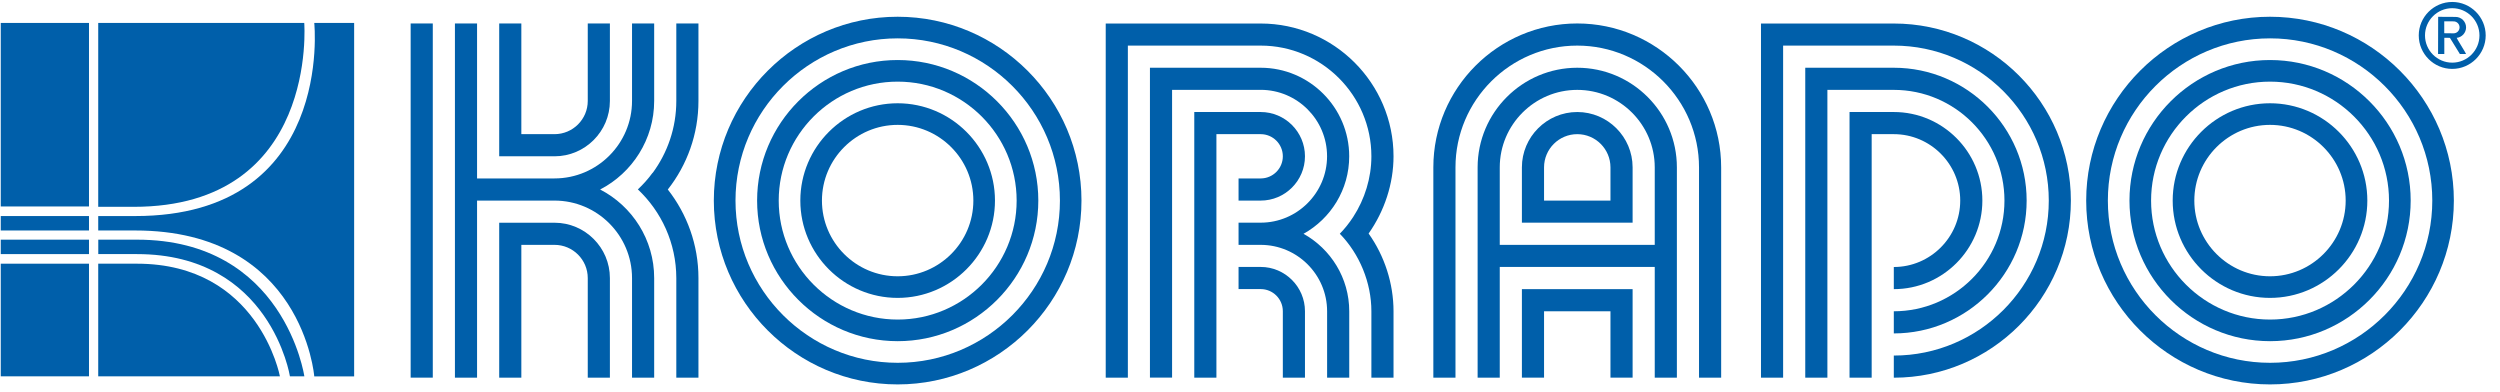
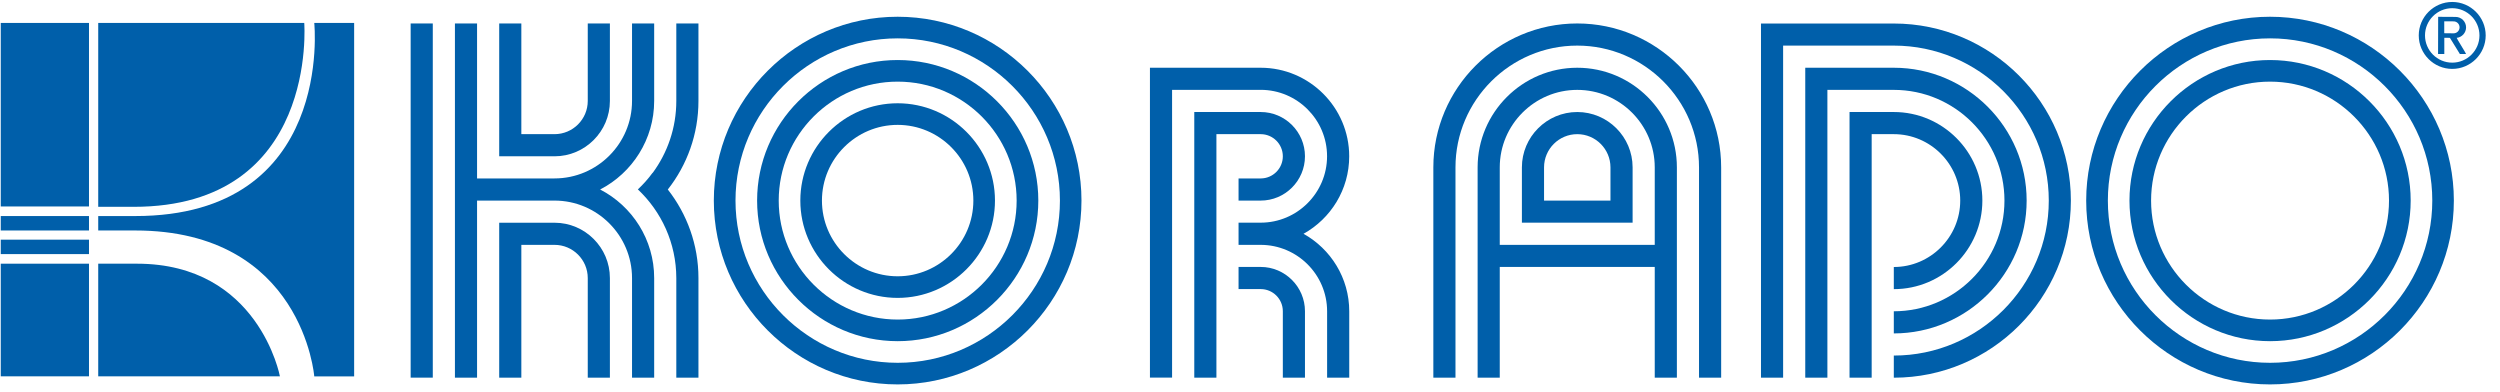
<svg xmlns="http://www.w3.org/2000/svg" width="166" height="26" viewBox="0 0 166 26" fill="none">
  <path fill-rule="evenodd" clip-rule="evenodd" d="M36.822 10.378C38.846 10.378 40.497 8.727 40.497 6.703V1.558H39.027V6.703C39.027 7.919 38.038 8.908 36.822 8.908H34.617V1.558H33.147V10.378H36.822Z" fill="#005FAA" />
  <path fill-rule="evenodd" clip-rule="evenodd" d="M36.822 13.319C39.654 13.319 41.967 15.632 41.967 18.464V25.079H43.437V18.46C43.437 15.907 41.978 13.681 39.849 12.583C41.978 11.483 43.437 9.257 43.437 6.703V1.558H41.967V6.703C41.967 9.535 39.658 11.845 36.822 11.848H31.677V1.558H30.207V25.075H31.677V13.319H36.822Z" fill="#005FAA" />
  <path d="M28.737 1.558H27.267V25.075H28.737V1.558Z" fill="#005FAA" />
  <path fill-rule="evenodd" clip-rule="evenodd" d="M36.822 14.789C38.846 14.789 40.497 16.44 40.497 18.464V25.079H39.027V18.464C39.027 17.248 38.038 16.259 36.822 16.259H34.617V25.079H33.147V14.789H36.822Z" fill="#005FAA" />
  <path fill-rule="evenodd" clip-rule="evenodd" d="M42.354 12.576C42.709 12.242 43.04 11.876 43.329 11.476C43.333 11.479 43.333 11.479 43.336 11.483C44.322 10.145 44.907 8.49 44.907 6.703V1.558H46.377V6.703C46.377 8.915 45.618 10.96 44.343 12.583C45.614 14.207 46.377 16.248 46.377 18.464V25.075H44.907V18.464C44.904 16.147 43.921 14.053 42.354 12.576Z" fill="#005FAA" />
  <path fill-rule="evenodd" clip-rule="evenodd" d="M48.837 13.319C48.837 19.251 53.675 24.09 59.608 24.09C65.54 24.09 70.379 19.251 70.379 13.319C70.379 7.386 65.54 2.547 59.608 2.547C53.672 2.547 48.837 7.386 48.837 13.319ZM47.398 13.319C47.398 20.042 52.881 25.525 59.604 25.525C66.327 25.525 71.81 20.042 71.81 13.319C71.81 6.595 66.327 1.112 59.604 1.112C52.881 1.112 47.398 6.595 47.398 13.319Z" fill="#005FAA" />
  <path fill-rule="evenodd" clip-rule="evenodd" d="M51.707 13.319C51.707 17.669 55.253 21.219 59.608 21.219C63.959 21.219 67.505 17.669 67.505 13.319C67.505 8.968 63.959 5.421 59.608 5.421C55.253 5.418 51.707 8.968 51.707 13.319ZM50.272 13.319C50.272 18.46 54.466 22.654 59.608 22.654C64.749 22.654 68.944 18.46 68.944 13.319C68.944 8.177 64.749 3.986 59.608 3.986C54.462 3.983 50.272 8.177 50.272 13.319Z" fill="#005FAA" />
  <path fill-rule="evenodd" clip-rule="evenodd" d="M54.577 13.319C54.577 16.088 56.835 18.345 59.604 18.345C62.373 18.345 64.631 16.088 64.631 13.319C64.631 10.549 62.373 8.292 59.604 8.292C56.838 8.292 54.577 10.549 54.577 13.319ZM53.142 13.319C53.142 16.879 56.044 19.78 59.604 19.78C63.164 19.78 66.066 16.875 66.066 13.319C66.066 9.762 63.164 6.857 59.604 6.857C56.047 6.857 53.142 9.758 53.142 13.319Z" fill="#005FAA" />
-   <path fill-rule="evenodd" clip-rule="evenodd" d="M90.876 15.506C91.924 14.019 92.53 12.207 92.53 10.378C92.53 5.522 88.566 1.562 83.71 1.562H73.42V25.079H74.89V3.028H83.71C87.758 3.028 91.06 6.331 91.06 10.378C91.06 11.81 90.625 13.214 89.855 14.402C89.594 14.802 89.298 15.179 88.963 15.52C90.276 16.868 91.06 18.767 91.06 20.669V25.079H92.53V20.669C92.53 18.826 91.938 17 90.876 15.506Z" fill="#005FAA" />
  <path fill-rule="evenodd" clip-rule="evenodd" d="M83.71 13.319C85.33 13.319 86.65 11.998 86.65 10.378C86.65 8.759 85.33 7.438 83.71 7.438H79.3V25.075H80.77V8.908H83.71C84.522 8.908 85.18 9.567 85.18 10.378C85.18 11.187 84.522 11.848 83.71 11.848H82.24V13.319H83.71Z" fill="#005FAA" />
  <path fill-rule="evenodd" clip-rule="evenodd" d="M86.65 20.665C86.65 19.049 85.33 17.725 83.71 17.725H82.24V19.195H83.71C84.522 19.195 85.18 19.854 85.18 20.665V25.075H86.65V20.665Z" fill="#005FAA" />
  <path fill-rule="evenodd" clip-rule="evenodd" d="M86.553 15.524C88.361 16.53 89.59 18.46 89.59 20.669V25.079H88.12V20.669C88.12 18.241 86.141 16.262 83.713 16.259H82.24V14.785H83.71C86.138 14.785 88.117 12.803 88.117 10.375C88.117 7.947 86.138 5.965 83.707 5.965H77.826V25.072H76.356V4.498H83.707C86.946 4.498 89.587 7.139 89.587 10.378C89.59 12.587 88.361 14.52 86.553 15.524Z" fill="#005FAA" />
  <path fill-rule="evenodd" clip-rule="evenodd" d="M114.285 11.113C114.285 5.85 109.993 1.558 104.73 1.558C99.466 1.558 95.174 5.85 95.174 11.113V25.075H96.644V11.113C96.644 6.661 100.278 3.028 104.73 3.028C109.181 3.028 112.815 6.661 112.815 11.113V25.075H114.285V11.113Z" fill="#005FAA" />
  <path fill-rule="evenodd" clip-rule="evenodd" d="M99.584 11.113C99.584 8.281 101.894 5.968 104.73 5.968C107.562 5.968 109.875 8.278 109.875 11.113V16.259H99.584V11.113ZM111.345 11.113C111.345 7.47 108.373 4.498 104.73 4.498C101.086 4.498 98.114 7.47 98.114 11.113V25.075H99.584V17.725H109.875V25.075H111.345V11.113Z" fill="#005FAA" />
  <path fill-rule="evenodd" clip-rule="evenodd" d="M102.525 11.113C102.525 9.898 103.514 8.908 104.73 8.908C105.945 8.908 106.935 9.898 106.935 11.113V13.319H102.525V11.113ZM108.405 11.113C108.405 9.089 106.753 7.438 104.73 7.438C102.706 7.438 101.054 9.089 101.054 11.113V14.785H108.405V11.113Z" fill="#005FAA" />
-   <path fill-rule="evenodd" clip-rule="evenodd" d="M101.054 25.075V19.199H108.405V25.075H106.935V20.669H102.525V25.075H101.054Z" fill="#005FAA" />
  <path fill-rule="evenodd" clip-rule="evenodd" d="M125.749 3.028C131.417 3.028 136.039 7.651 136.039 13.319C136.039 18.986 131.417 23.609 125.749 23.609V25.079C132.225 25.079 137.506 19.798 137.506 13.319C137.506 6.843 132.225 1.562 125.749 1.562H116.929V25.079H118.399V3.028H125.749Z" fill="#005FAA" />
  <path fill-rule="evenodd" clip-rule="evenodd" d="M125.749 5.968C129.797 5.968 133.096 9.267 133.096 13.319C133.096 17.366 129.797 20.669 125.749 20.669V22.139C130.605 22.139 134.569 18.178 134.569 13.319C134.569 8.462 130.609 4.498 125.749 4.498H119.869V25.075H121.339V5.968H125.749Z" fill="#005FAA" />
  <path fill-rule="evenodd" clip-rule="evenodd" d="M125.749 8.908C128.177 8.908 130.159 10.89 130.159 13.319C130.159 15.746 128.177 17.729 125.749 17.729V19.199C128.989 19.199 131.629 16.558 131.629 13.319C131.629 10.079 128.989 7.438 125.749 7.438H122.809V25.075H124.279V8.908H125.749Z" fill="#005FAA" />
  <path fill-rule="evenodd" clip-rule="evenodd" d="M162.828 0.13C164.05 0.13 165.05 1.13 165.05 2.352C165.05 3.575 164.05 4.575 162.828 4.575C161.605 4.575 160.605 3.575 160.605 2.352C160.605 1.13 161.605 0.13 162.828 0.13ZM162.828 0.544C163.824 0.544 164.636 1.356 164.636 2.352C164.636 3.349 163.824 4.16 162.828 4.16C161.831 4.16 161.02 3.349 161.02 2.352C161.02 1.356 161.831 0.544 162.828 0.544Z" fill="#005FAA" />
  <path fill-rule="evenodd" clip-rule="evenodd" d="M162.918 1.419C163.138 1.419 163.315 1.596 163.315 1.816C163.315 2.035 163.138 2.213 162.918 2.213L162.298 2.206V1.415L162.918 1.419ZM163.05 1.123C163.434 1.123 163.747 1.436 163.747 1.819C163.747 2.178 163.472 2.478 163.124 2.513C163.099 2.516 163.772 3.586 163.747 3.586H163.336L162.674 2.513L162.302 2.509V3.586H161.887L161.894 1.116L163.05 1.123Z" fill="#005FAA" />
  <path d="M5.909 1.523H0.05V13.709H5.909V1.523Z" fill="#005FAA" />
  <path d="M5.909 14.346H0.05V15.304H5.909V14.346Z" fill="#005FAA" />
  <path d="M5.909 15.914H0.05V16.872H5.909V15.914Z" fill="#005FAA" />
  <path d="M5.909 17.509H0.05V24.988H5.909V17.509Z" fill="#005FAA" />
  <path fill-rule="evenodd" clip-rule="evenodd" d="M18.586 24.988C18.586 24.988 17.185 17.509 9.097 17.509H6.522V24.988H18.586Z" fill="#005FAA" />
  <path fill-rule="evenodd" clip-rule="evenodd" d="M8.874 13.733C21.16 13.733 20.202 1.523 20.202 1.523H6.522V13.733H8.874Z" fill="#005FAA" />
-   <path fill-rule="evenodd" clip-rule="evenodd" d="M9.097 16.872C17.973 16.872 19.251 24.988 19.251 24.988H20.209C20.209 24.988 18.885 15.914 9.1 15.914H6.526V16.872H9.097Z" fill="#005FAA" />
  <path fill-rule="evenodd" clip-rule="evenodd" d="M8.975 15.304C20.108 15.304 20.867 24.992 20.867 24.992H23.515V1.523H20.867C20.867 1.523 22.216 14.346 8.975 14.346H6.522V15.304H8.975Z" fill="#005FAA" />
  <path fill-rule="evenodd" clip-rule="evenodd" d="M139.962 13.319C139.962 19.251 144.8 24.09 150.733 24.09C156.665 24.09 161.504 19.251 161.504 13.319C161.504 7.386 156.665 2.547 150.733 2.547C144.8 2.547 139.962 7.386 139.962 13.319ZM138.523 13.319C138.523 20.042 144.006 25.525 150.729 25.525C157.453 25.525 162.936 20.042 162.936 13.319C162.936 6.595 157.453 1.112 150.729 1.112C144.01 1.112 138.523 6.595 138.523 13.319Z" fill="#005FAA" />
  <path fill-rule="evenodd" clip-rule="evenodd" d="M142.832 13.319C142.832 17.669 146.378 21.219 150.733 21.219C155.08 21.219 158.63 17.669 158.63 13.319C158.63 8.968 155.08 5.421 150.733 5.421C146.378 5.418 142.832 8.968 142.832 13.319ZM141.397 13.319C141.397 18.46 145.591 22.654 150.733 22.654C155.874 22.654 160.069 18.46 160.069 13.319C160.069 8.177 155.874 3.986 150.733 3.986C145.591 3.983 141.397 8.177 141.397 13.319Z" fill="#005FAA" />
-   <path fill-rule="evenodd" clip-rule="evenodd" d="M145.703 13.319C145.703 16.088 147.963 18.345 150.729 18.345C153.495 18.345 155.753 16.088 155.753 13.319C155.753 10.549 153.495 8.292 150.729 8.292C147.963 8.292 145.703 10.549 145.703 13.319ZM144.267 13.319C144.267 16.879 147.169 19.78 150.729 19.78C154.289 19.78 157.191 16.875 157.191 13.319C157.191 9.762 154.289 6.857 150.729 6.857C147.169 6.857 144.267 9.758 144.267 13.319Z" fill="#005FAA" />
</svg>